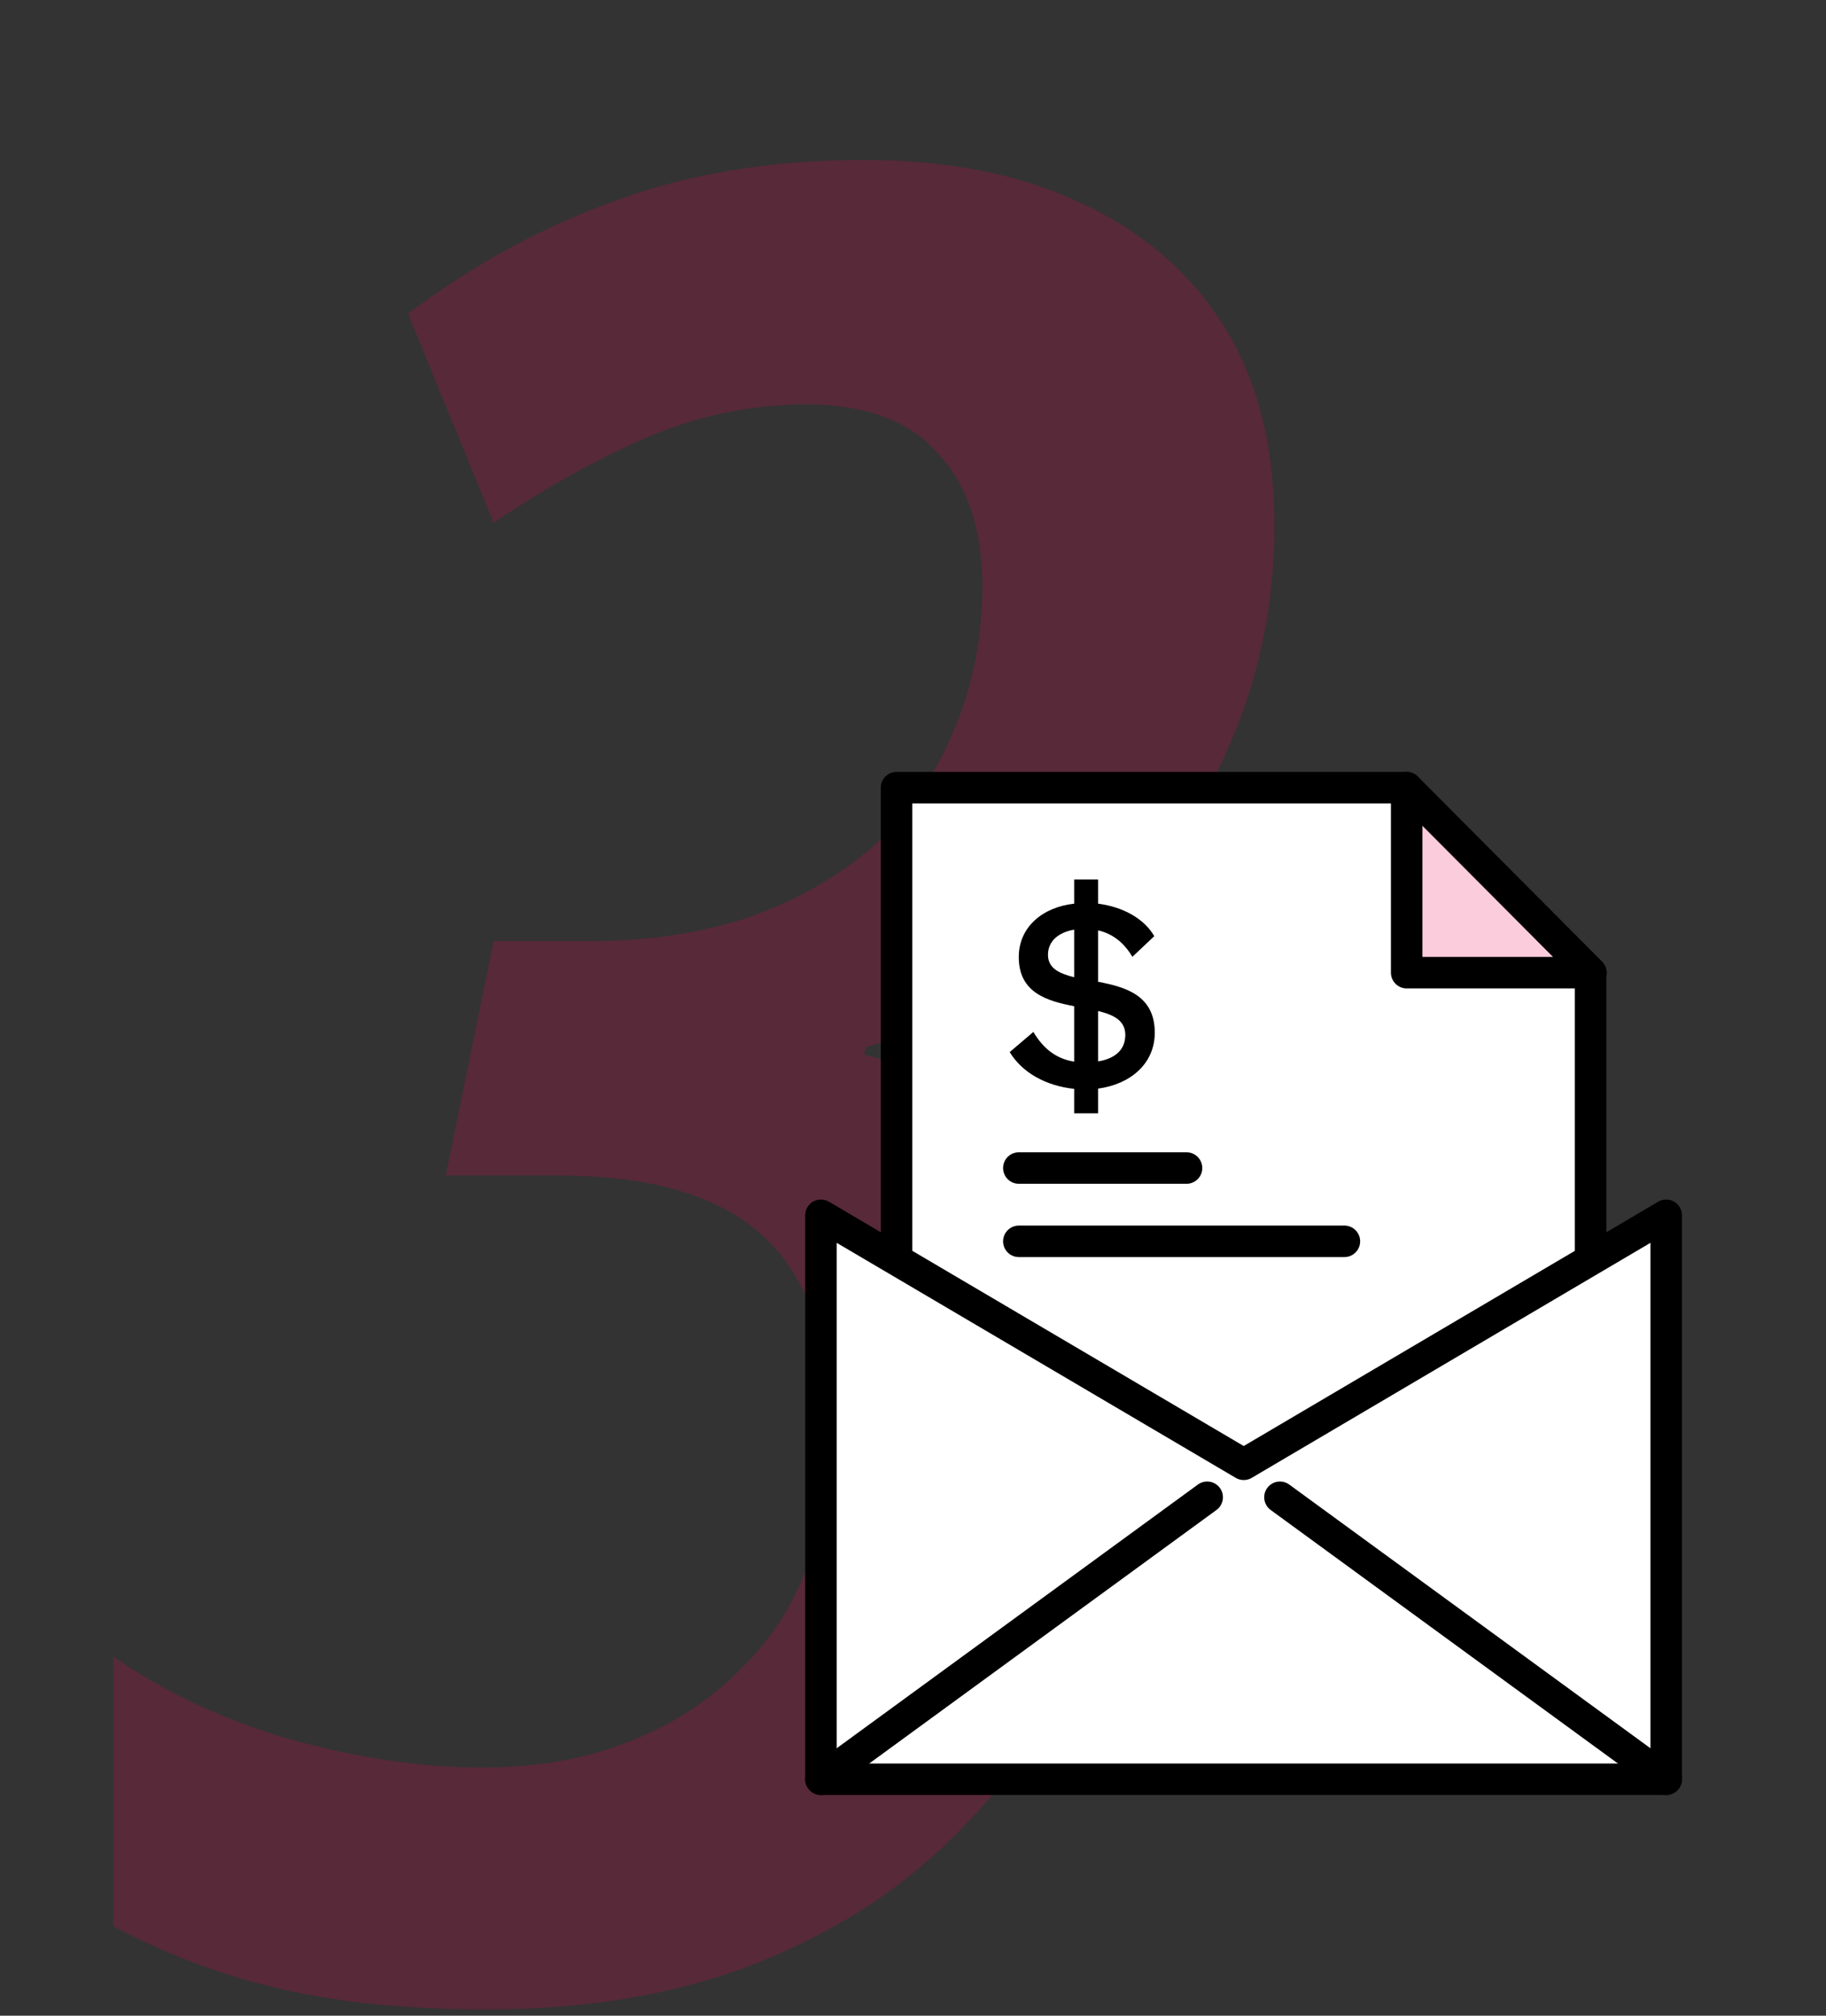
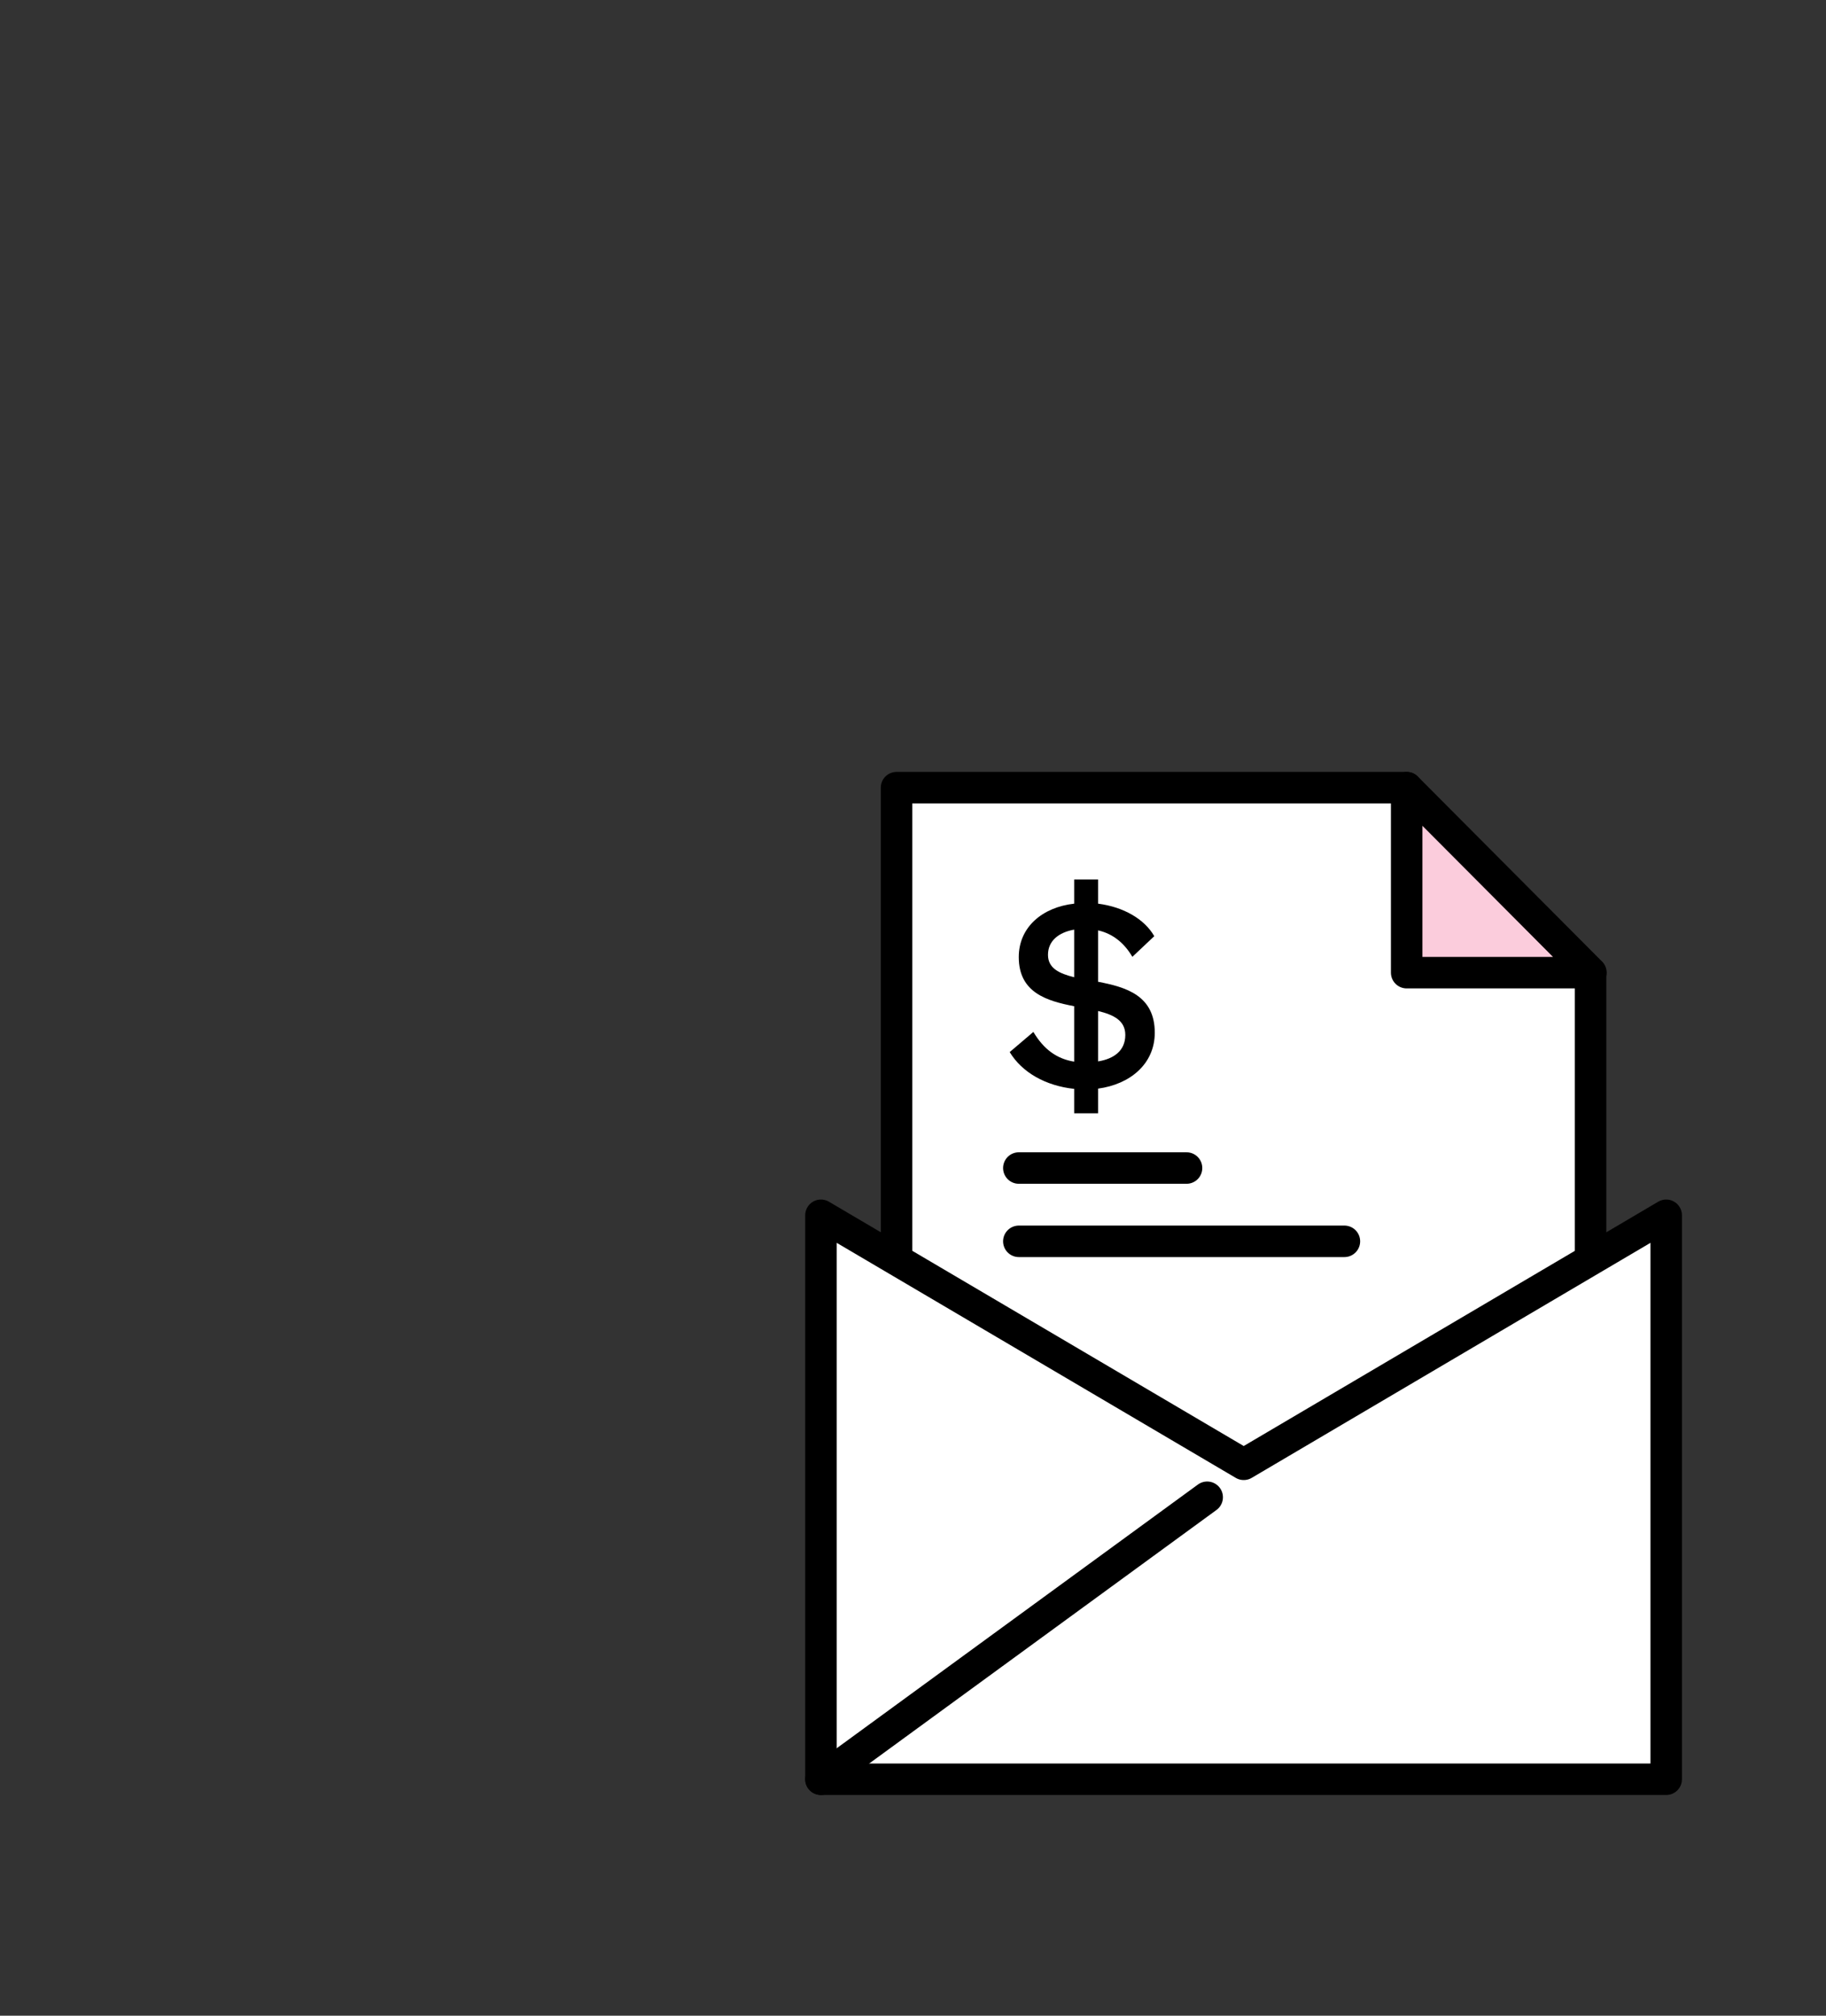
<svg xmlns="http://www.w3.org/2000/svg" width="116" height="128" viewBox="0 0 116 128" fill="none">
  <rect x="0" y="0" width="116" height="128" fill="#333333" stroke="none" />
-   <path opacity="0.2" d="M30.88 127.6C25.973 127.6 21.653 127.173 17.92 126.32C14.187 125.467 10.613 124.133 7.2 122.32V105.2C10.613 107.547 14.4 109.307 18.56 110.48C22.827 111.653 26.827 112.24 30.56 112.24C34.08 112.24 37.173 111.707 39.84 110.64C42.613 109.573 44.96 108.08 46.88 106.16C48.907 104.24 50.4 101.947 51.36 99.28C52.32 96.507 52.8 93.467 52.8 90.16C52.8 86.853 52.16 84.027 50.88 81.68C49.707 79.333 47.84 77.573 45.28 76.4C42.72 75.227 39.413 74.64 35.36 74.64H28.32L31.36 59.76H37.44C41.067 59.76 44.373 59.28 47.36 58.32C50.453 57.253 53.12 55.76 55.36 53.84C57.6 51.813 59.307 49.413 60.48 46.64C61.76 43.76 62.4 40.613 62.4 37.2C62.4 33.573 61.44 30.747 59.52 28.72C57.707 26.693 54.933 25.68 51.2 25.68C47.787 25.68 44.427 26.373 41.12 27.76C37.92 29.147 34.667 30.96 31.36 33.2L25.92 19.92C30.187 16.72 34.613 14.32 39.2 12.72C43.787 11.013 49.013 10.16 54.88 10.16C60.213 10.16 64.8 11.067 68.64 12.88C72.587 14.693 75.627 17.307 77.76 20.72C79.893 24.133 80.96 28.347 80.96 33.36C80.96 38.587 79.893 43.493 77.76 48.08C75.733 52.56 72.747 56.4 68.8 59.6C64.96 62.693 60.373 64.987 55.04 66.48L54.88 66.96C59.787 68.24 63.733 70.8 66.72 74.64C69.813 78.373 71.36 83.387 71.36 89.68C71.36 94.8 70.507 99.653 68.8 104.24C67.093 108.72 64.48 112.72 60.96 116.24C57.547 119.76 53.333 122.533 48.32 124.56C43.307 126.587 37.493 127.6 30.88 127.6Z" fill="#EC0051" />
  <g clip-path="url(#clip0_6927_1534)">
    <path d="M89.362 50.017H56.954V112.679H101.065C100.541 112.679 101.065 81.988 101.065 81.988V61.765L89.362 50.017Z" fill="white" />
    <path d="M64.143 66.808L65.647 65.528C66.303 66.632 67.135 67.24 68.239 67.416V63.896C66.495 63.56 64.719 63.032 64.719 60.776C64.719 58.872 66.223 57.608 68.239 57.384V55.848H69.759V57.384C71.375 57.592 72.703 58.36 73.327 59.448L71.935 60.76C71.423 59.88 70.687 59.288 69.759 59.08V62.344C71.519 62.68 73.359 63.208 73.359 65.576C73.359 67.56 71.791 68.856 69.759 69.128V70.696H68.239V69.144C66.431 68.952 64.927 68.104 64.143 66.808ZM66.575 60.632C66.575 61.48 67.279 61.816 68.239 62.056V59.032C67.247 59.208 66.575 59.752 66.575 60.632ZM71.487 65.72C71.487 64.808 70.751 64.44 69.759 64.2V67.4C70.751 67.24 71.487 66.728 71.487 65.72Z" fill="black" />
    <path opacity="0.2" d="M101.065 61.765H89.361V50.017L101.065 61.765Z" fill="#EC0051" />
    <path d="M101.065 61.765H89.361V50.017L101.065 61.765Z" stroke="black" stroke-width="2" stroke-linecap="round" stroke-linejoin="round" />
    <path d="M92.489 112.679H56.954V50.017H89.362" stroke="black" stroke-width="2" stroke-linecap="round" stroke-linejoin="round" />
    <path d="M101.045 61.765V102.456" stroke="black" stroke-width="2" stroke-linecap="round" stroke-linejoin="round" />
    <path d="M64.723 74.171H75.377" stroke="black" stroke-width="2" stroke-linecap="round" stroke-linejoin="round" />
    <path d="M64.723 78.825H85.406" stroke="black" stroke-width="2" stroke-linecap="round" stroke-linejoin="round" />
    <path d="M105.848 112.984H52.152V77.171L79.01 92.984L105.848 77.171V112.984Z" fill="white" stroke="black" stroke-width="2" stroke-linecap="round" stroke-linejoin="round" />
    <path d="M52.152 112.984L76.689 95.077" stroke="black" stroke-width="2" stroke-linecap="round" stroke-linejoin="round" />
-     <path d="M105.848 112.984L81.311 95.077" stroke="black" stroke-width="2" stroke-linecap="round" stroke-linejoin="round" />
  </g>
  <defs>
    <clipPath id="clip0_6927_1534">
      <rect width="55.714" height="65" fill="white" transform="translate(51.143 49)" />
    </clipPath>
  </defs>
</svg>